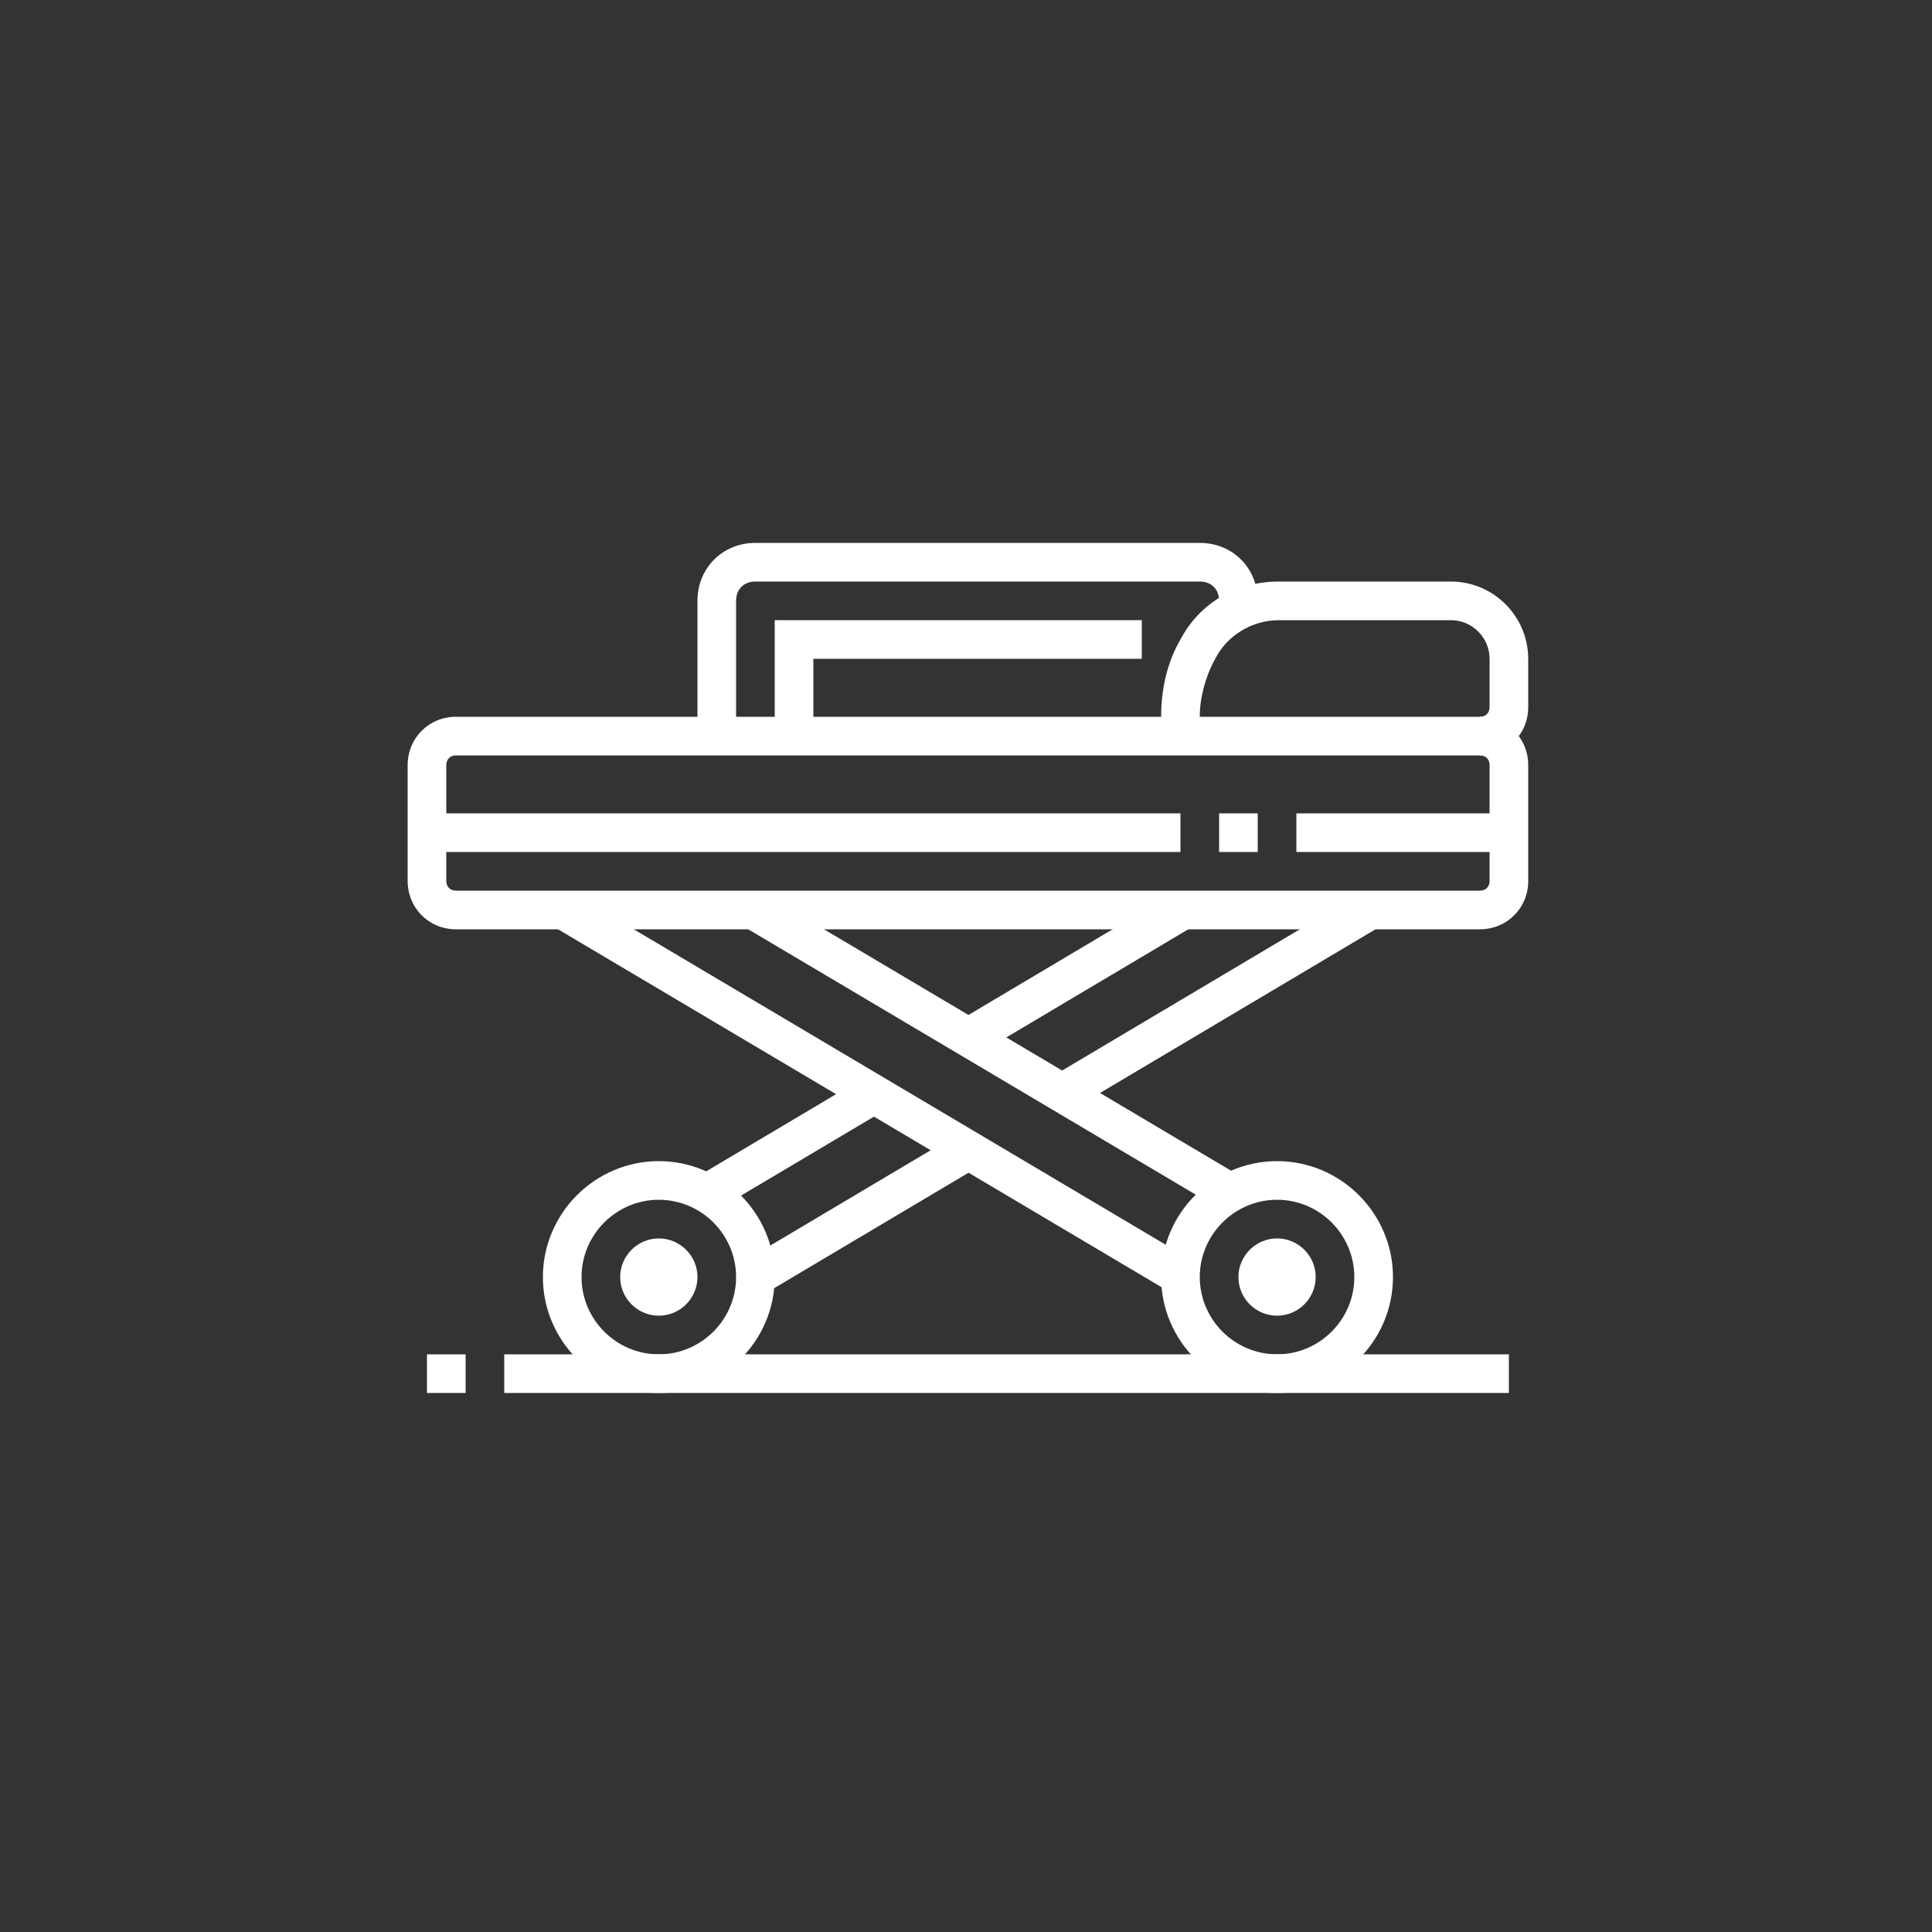
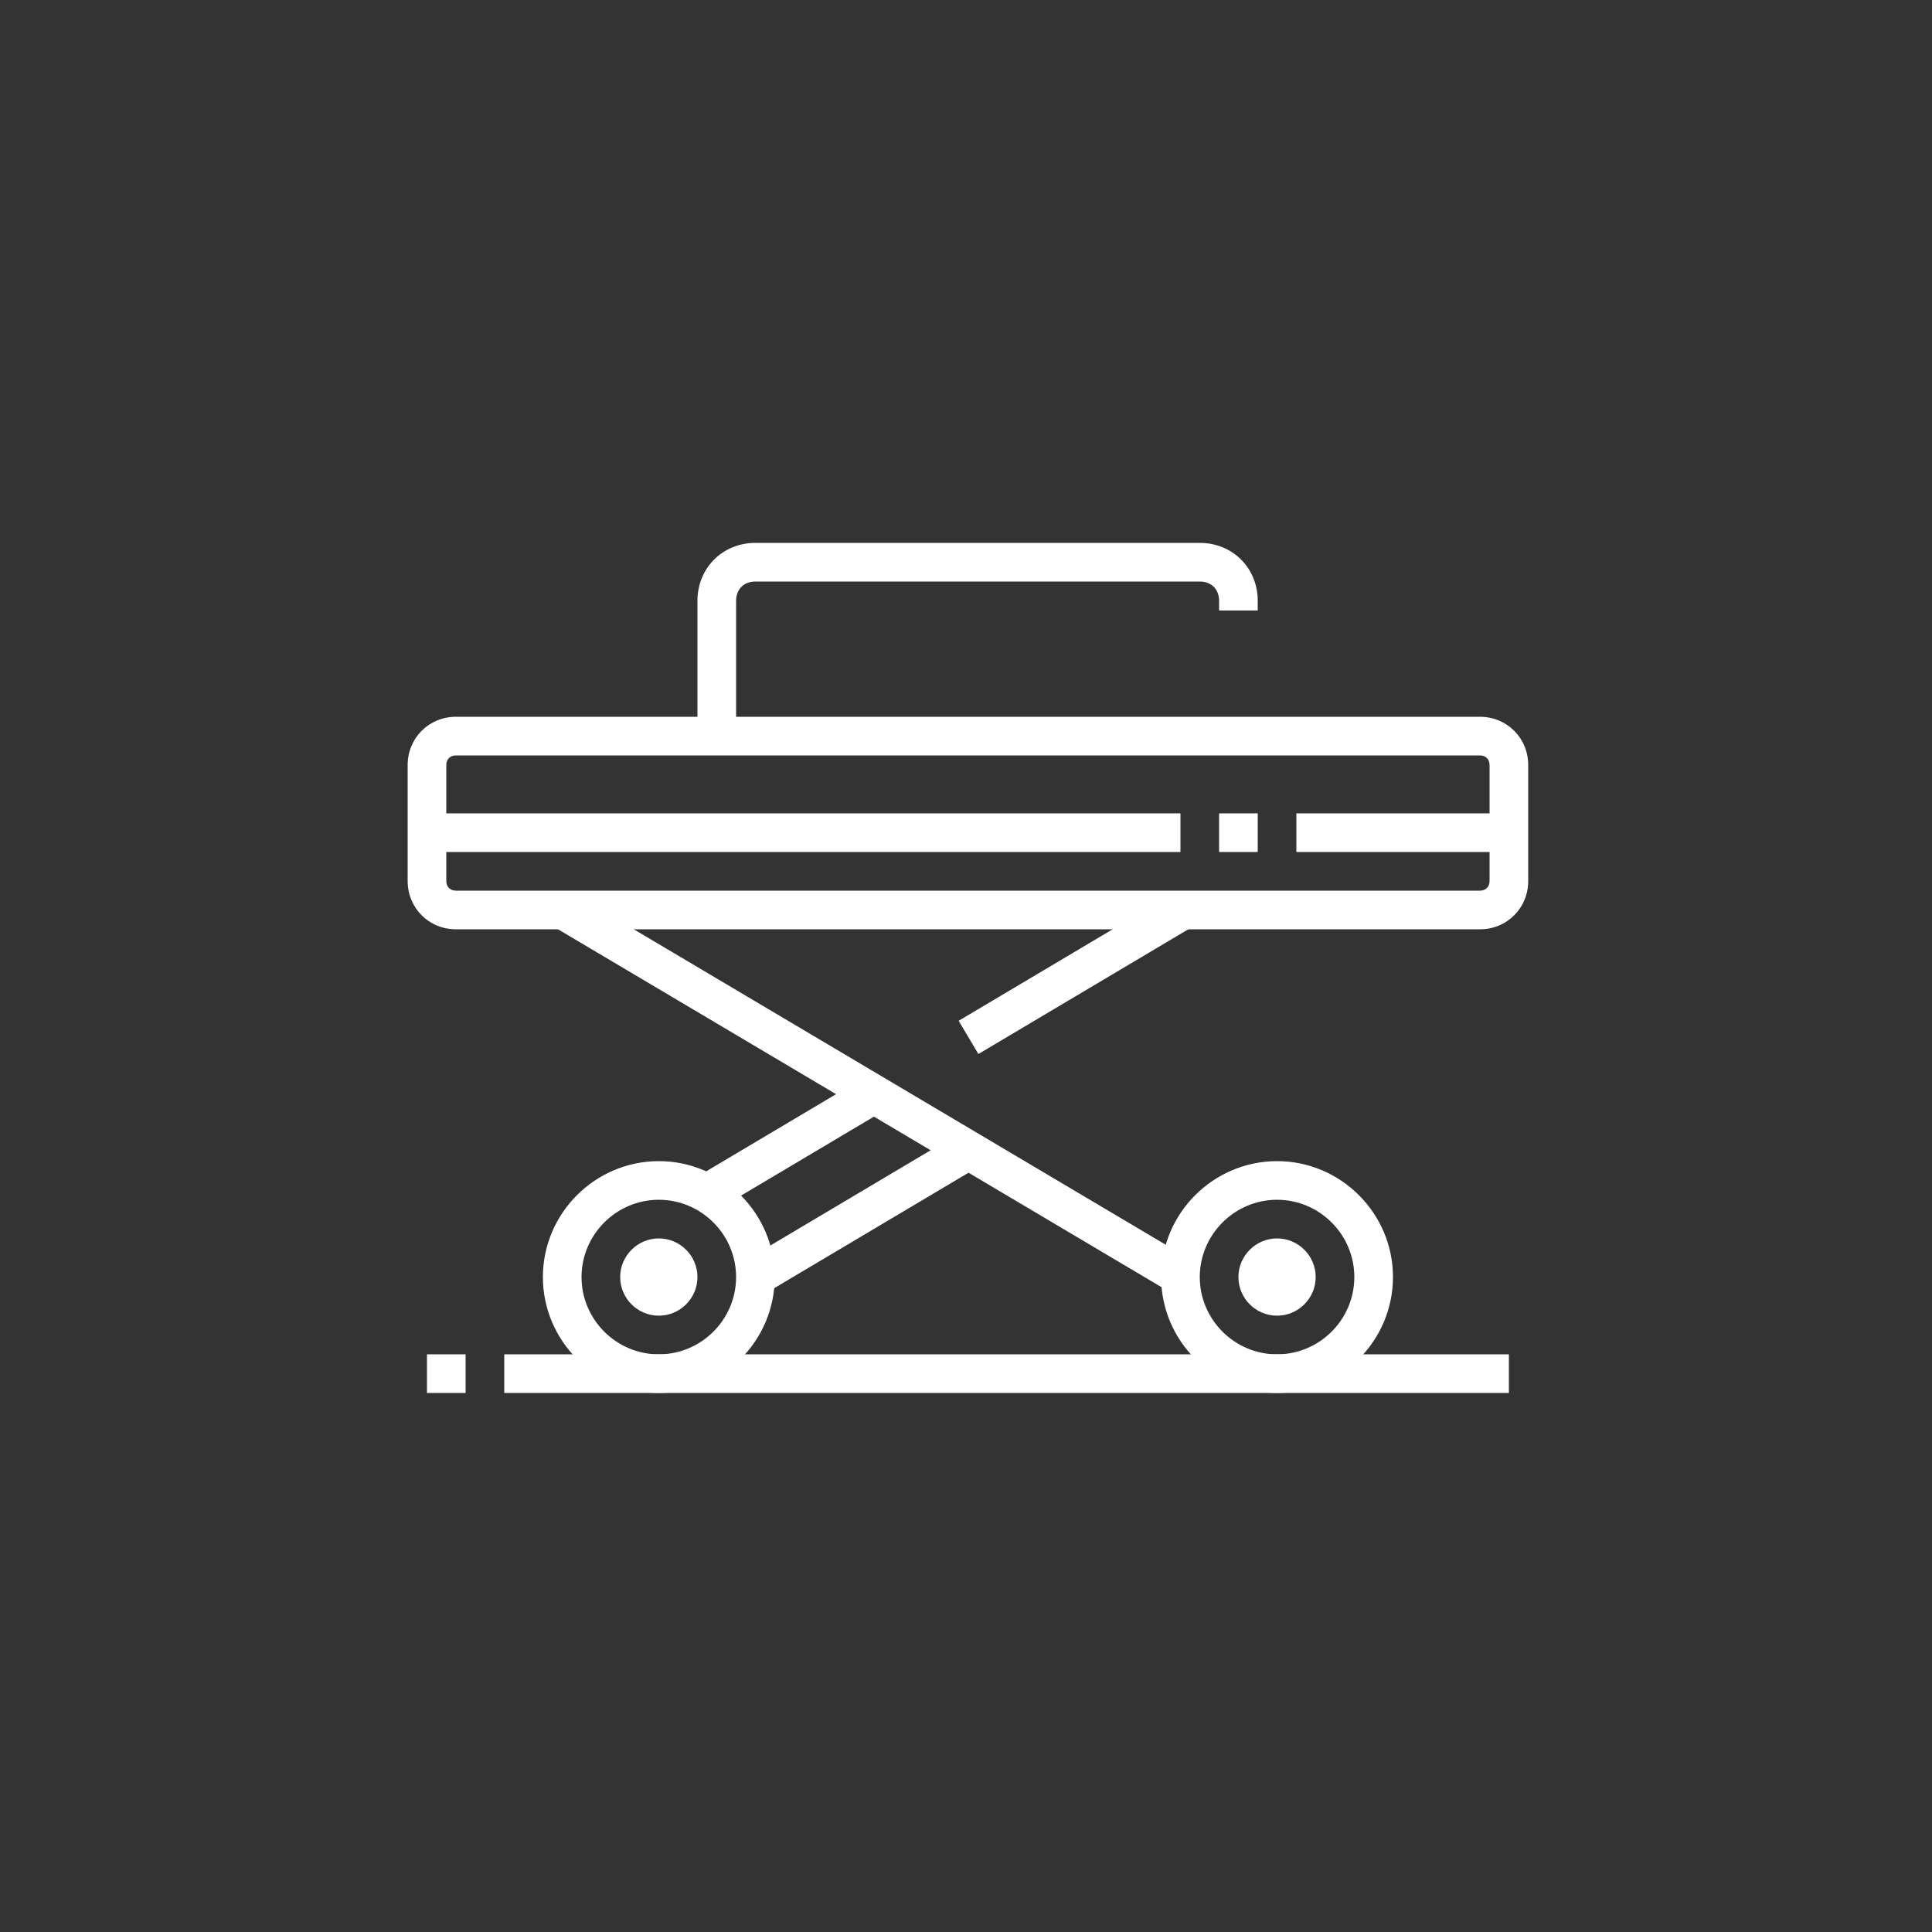
<svg xmlns="http://www.w3.org/2000/svg" version="1.1" id="Vrstva_1" x="0px" y="0px" width="100px" height="100px" viewBox="0 0 100 100" enable-background="new 0 0 100 100" xml:space="preserve">
  <rect x="0" y="0" width="100" height="100" fill="#333333" stroke="none" />
  <path fill="#FFFFFF" d="M34.1,72.1c-3.3,0-6-2.7-6-6s2.7-6,6-6s6,2.7,6,6S37.4,72.1,34.1,72.1z M34.1,62.1c-2.2,0-4,1.8-4,4  s1.8,4,4,4s4-1.8,4-4S36.3,62.1,34.1,62.1z" />
  <path fill="#FFFFFF" d="M34.1,68.1c-1.1,0-2-0.9-2-2s0.9-2,2-2s2,0.9,2,2S35.2,68.1,34.1,68.1z M34.1,66.1L34.1,66.1L34.1,66.1z" />
  <path fill="#FFFFFF" d="M76.6,48.1h-53c-1.4,0-2.5-1.1-2.5-2.5v-6c0-1.4,1.1-2.5,2.5-2.5h53c1.4,0,2.5,1.1,2.5,2.5v6  C79.1,47,78,48.1,76.6,48.1z M23.6,39.1c-0.3,0-0.5,0.2-0.5,0.5v6c0,0.3,0.2,0.5,0.5,0.5h53c0.3,0,0.5-0.2,0.5-0.5v-6  c0-0.3-0.2-0.5-0.5-0.5H23.6z" />
  <rect x="49.2" y="49.4" transform="matrix(0.86 -0.511 0.511 0.86 -17.936 35.493)" fill="#FFFFFF" width="12.9" height="2" />
  <rect x="35.8" y="58.2" transform="matrix(0.86 -0.511 0.511 0.86 -24.494 29.178)" fill="#FFFFFF" width="10.1" height="2" />
  <rect x="38.2" y="61.8" transform="matrix(0.86 -0.511 0.511 0.86 -25.809 31.582)" fill="#FFFFFF" width="12.8" height="2" />
-   <rect x="53.7" y="50.8" transform="matrix(0.86 -0.511 0.511 0.86 -17.648 39.45)" fill="#FFFFFF" width="18.6" height="2" />
  <path fill="#FFFFFF" d="M66.1,72.1c-3.3,0-6-2.7-6-6s2.7-6,6-6c3.3,0,6,2.7,6,6S69.4,72.1,66.1,72.1z M66.1,62.1c-2.2,0-4,1.8-4,4  s1.8,4,4,4c2.2,0,4-1.8,4-4S68.3,62.1,66.1,62.1z" />
  <path fill="#FFFFFF" d="M66.1,68.1c-1.1,0-2-0.9-2-2s0.9-2,2-2c1.1,0,2,0.9,2,2S67.2,68.1,66.1,68.1z M66.1,66.1L66.1,66.1  L66.1,66.1z" />
-   <rect x="50.3" y="40.1" transform="matrix(0.51 -0.86 0.86 0.51 -21.678 70.748)" fill="#FFFFFF" width="2" height="28.7" />
  <rect x="44.1" y="38" transform="matrix(0.51 -0.86 0.86 0.51 -26.547 66.492)" fill="#FFFFFF" width="2" height="37.1" />
  <rect x="22.1" y="70.1" fill="#FFFFFF" width="2" height="2" />
  <rect x="26.1" y="70.1" fill="#FFFFFF" width="52" height="2" />
  <rect x="22.1" y="42.1" fill="#FFFFFF" width="39" height="2" />
  <rect x="63.1" y="42.1" fill="#FFFFFF" width="2" height="2" />
  <rect x="67.1" y="42.1" fill="#FFFFFF" width="11" height="2" />
-   <path fill="#FFFFFF" d="M76.6,39.1v-2c0.3,0,0.5-0.2,0.5-0.5v-2.5c0-1.1-0.9-2-2-2h-8.9c-1.4,0-2.7,0.8-3.3,2c-0.5,0.9-0.8,2-0.8,3  v1h-2v-1c0-1.4,0.3-2.8,1-4c1-1.9,2.9-3,5.1-3h8.9c2.2,0,4,1.8,4,4v2.5C79.1,38,78,39.1,76.6,39.1z" />
-   <polygon fill="#FFFFFF" points="42.1,38.1 40.1,38.1 40.1,32.1 59.1,32.1 59.1,34.1 42.1,34.1 " />
  <path fill="#FFFFFF" d="M38.1,38.1h-2v-7c0-1.7,1.3-3,3-3h23c1.7,0,3,1.3,3,3v0.5h-2v-0.5c0-0.6-0.4-1-1-1h-23c-0.6,0-1,0.4-1,1  V38.1z" />
  <g>
</g>
  <g>
</g>
  <g>
</g>
  <g>
</g>
  <g>
</g>
  <g>
</g>
</svg>